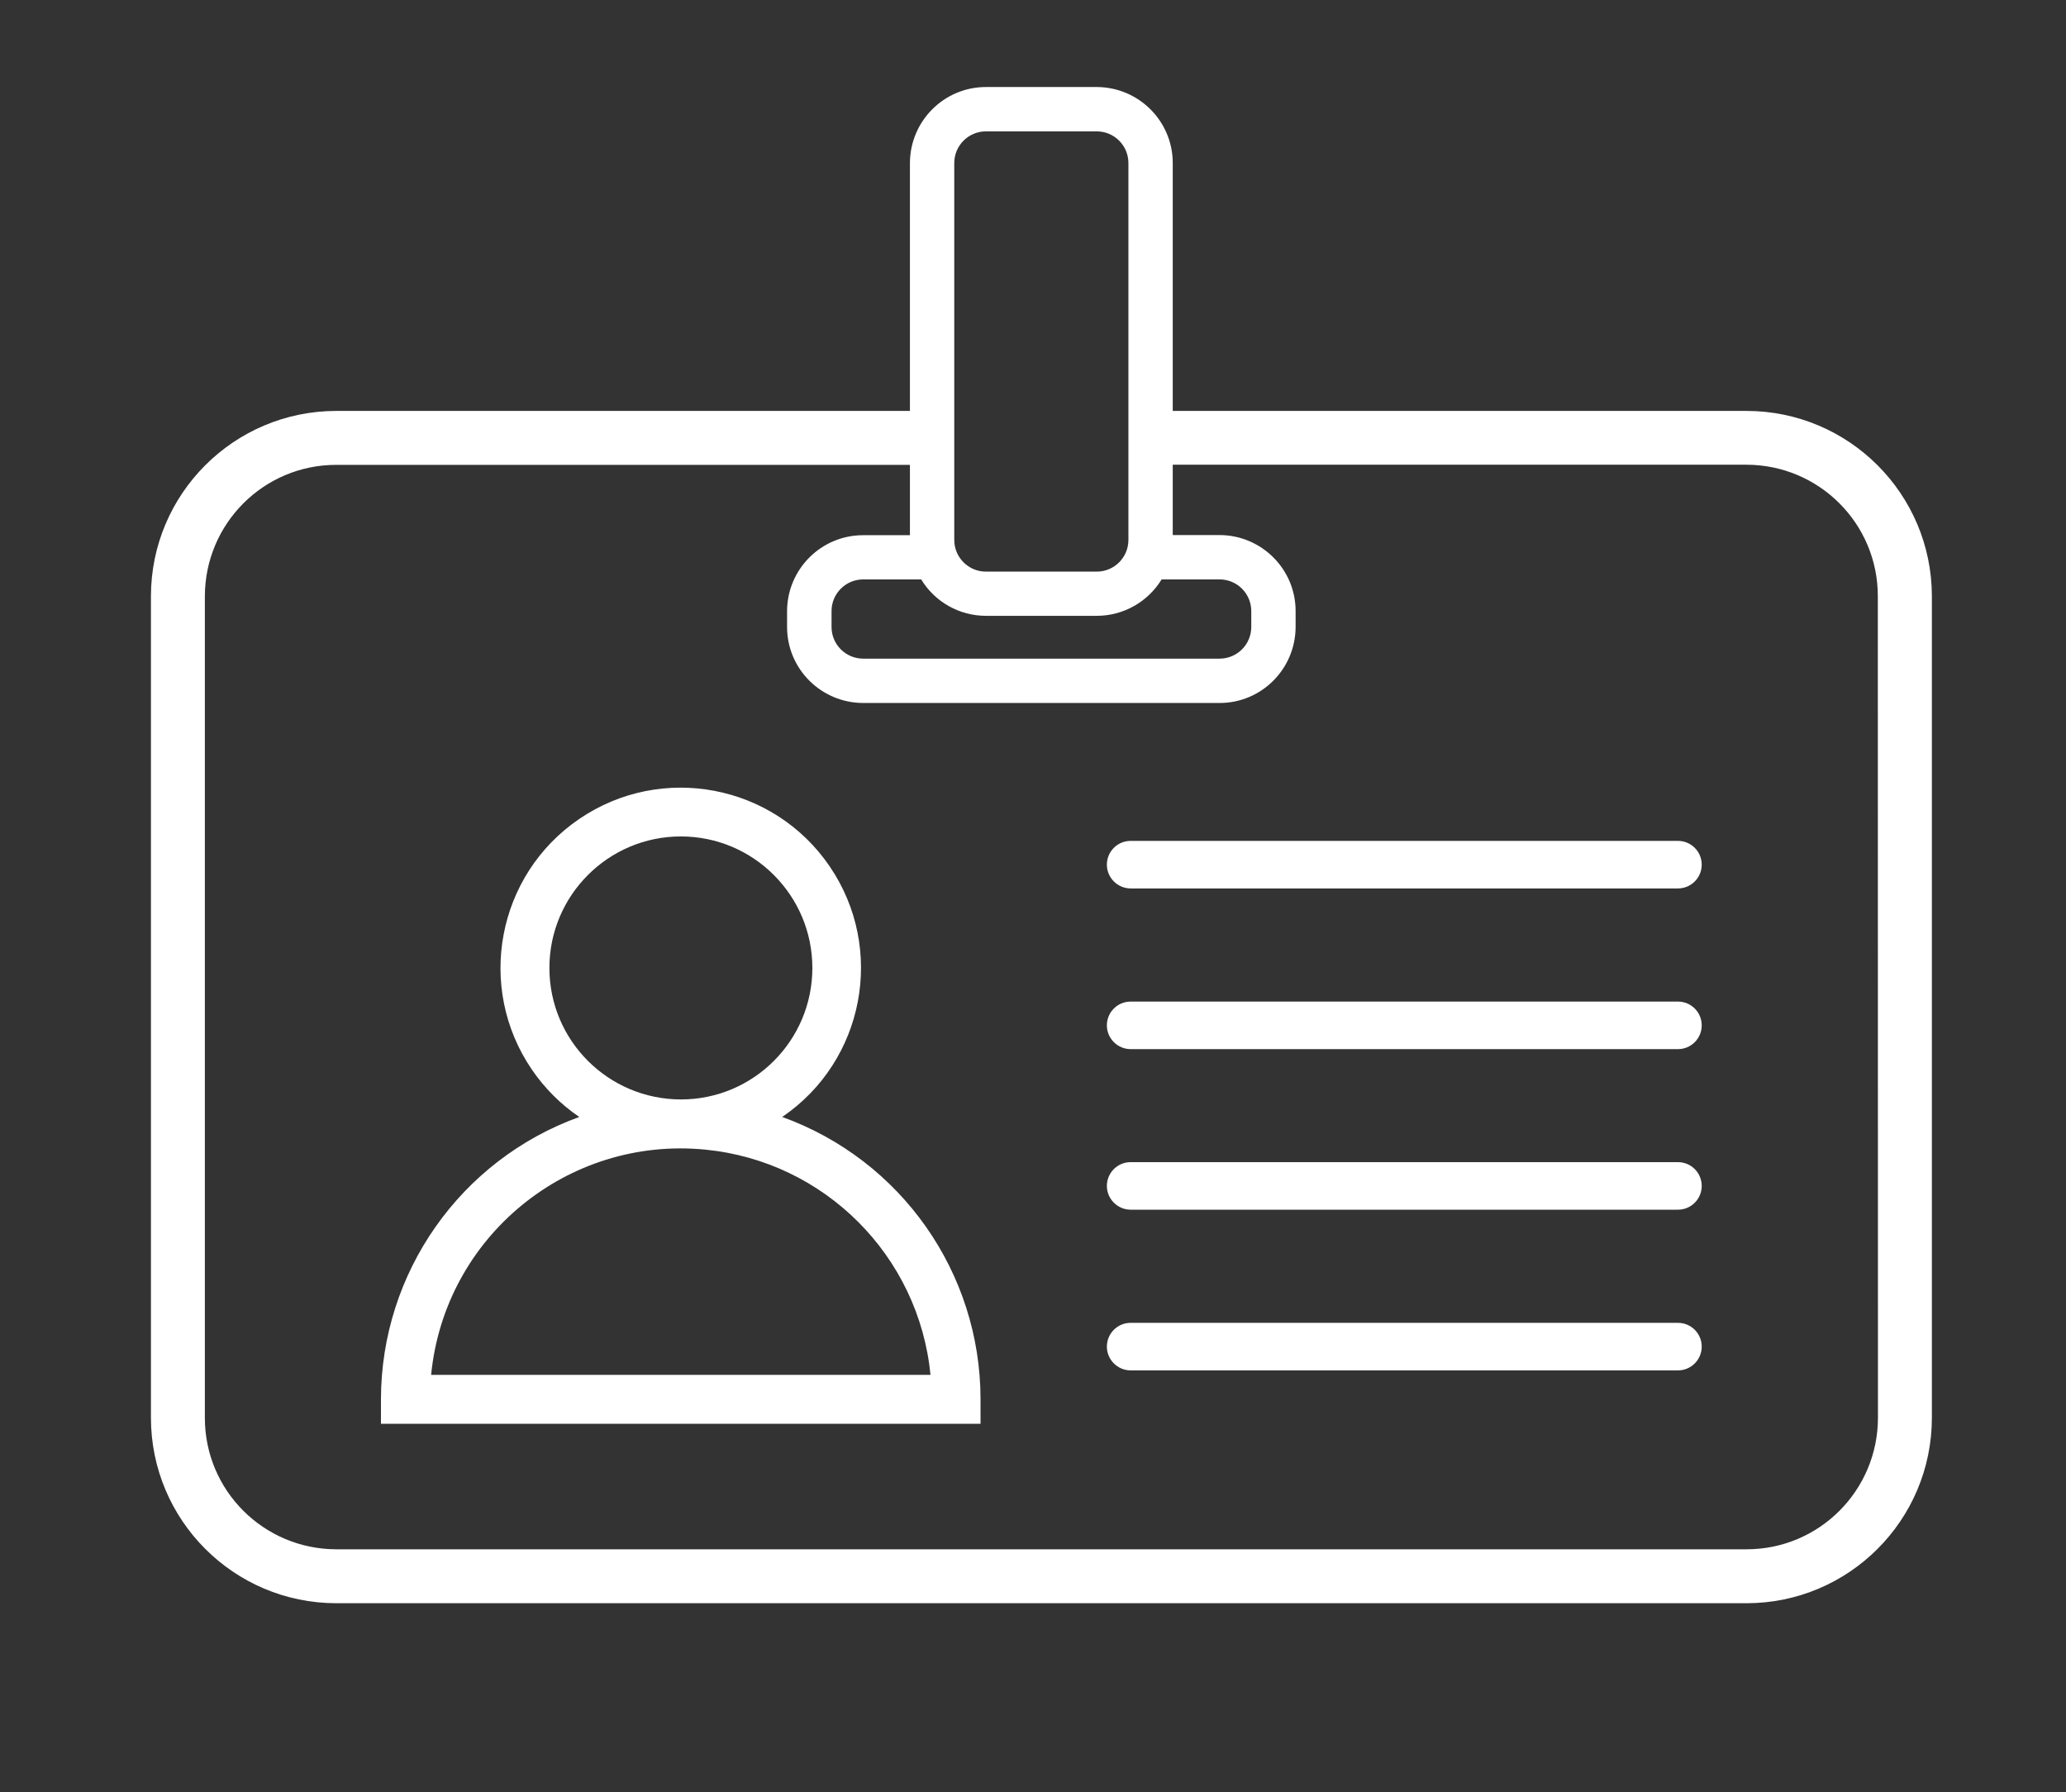
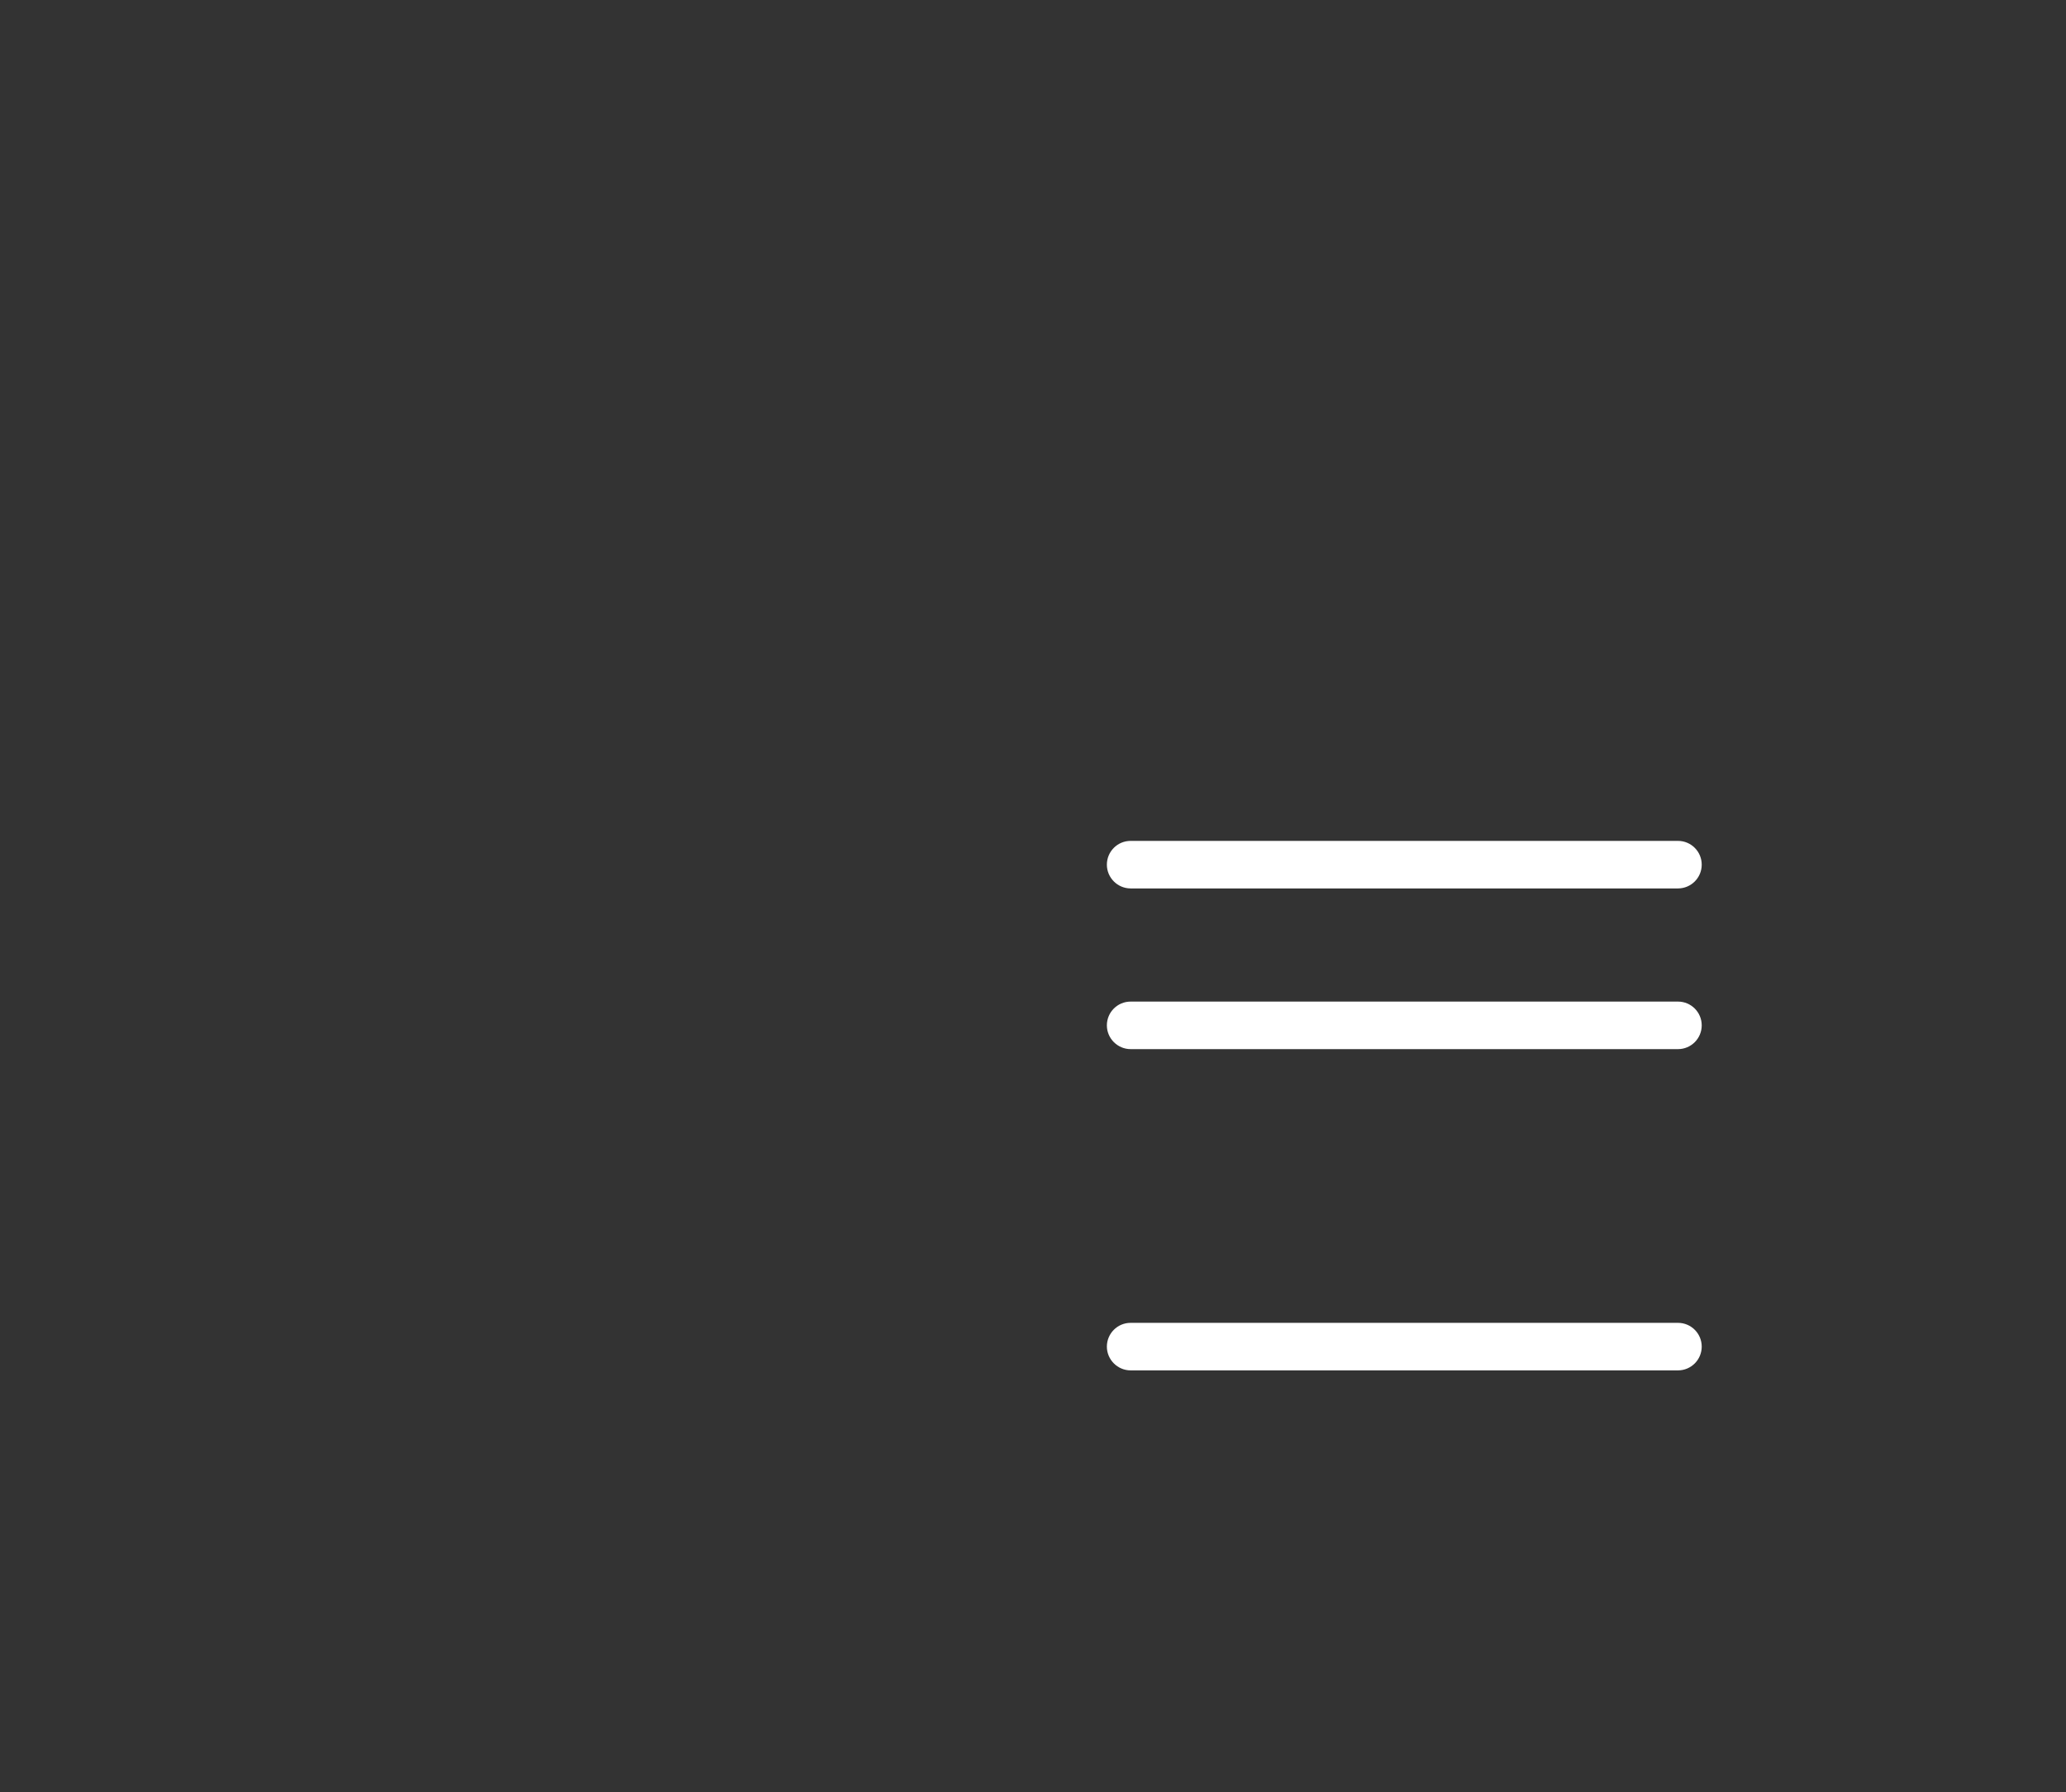
<svg xmlns="http://www.w3.org/2000/svg" version="1.1" id="Layer_1" x="0px" y="0px" viewBox="0 0 148.65 128.91" style="enable-background:new 0 0 148.65 128.91;" xml:space="preserve">
  <rect x="0" y="0" width="148.65" height="128.91" fill="#333333" stroke="none" />
  <style type="text/css">
	.st0{fill:#FFFFFF;}
</style>
-   <path id="Path_117" class="st0" d="M125.67,29.56H84.38V11.73c0-3.02-2.45-5.46-5.47-5.47h-7.97c-3.02,0-5.46,2.45-5.47,5.47v17.83  H24.19c-7.36,0.01-13.32,5.97-13.33,13.32V102c0.01,7.36,5.97,13.32,13.33,13.33h101.48c7.36-0.01,13.32-5.97,13.33-13.33V42.89  C138.99,35.53,133.03,29.57,125.67,29.56z M68.66,11.73c0-1.26,1.02-2.28,2.28-2.28h7.97c1.26,0,2.28,1.02,2.28,2.28v27.11  c0,1.26-1.02,2.28-2.28,2.28h-7.97c-1.26,0-2.28-1.02-2.28-2.28V11.73z M70.94,44.3h7.97c1.91,0,3.67-0.99,4.67-2.62h4.17  c1.26,0,2.28,1.02,2.28,2.28v1.14c0,1.26-1.02,2.28-2.28,2.28H62.11c-1.26,0-2.28-1.02-2.28-2.28v-1.14c0-1.26,1.02-2.28,2.28-2.28  h4.17C67.27,43.31,69.04,44.3,70.94,44.3L70.94,44.3z M135.12,102c-0.01,5.22-4.23,9.45-9.45,9.45H24.19  c-5.22-0.01-9.45-4.23-9.45-9.45V42.89c0.01-5.22,4.23-9.45,9.45-9.45h41.28v5.06h-3.37c-3.02,0-5.46,2.45-5.47,5.46v1.14  c0,3.02,2.45,5.46,5.47,5.47h25.65c3.02,0,5.46-2.45,5.47-5.47v-1.14c0-3.02-2.45-5.46-5.47-5.47h-3.37v-5.06h41.28  c5.22,0.01,9.45,4.23,9.45,9.45L135.12,102L135.12,102z" />
  <path id="Path_118" class="st0" d="M120.73,60.49H81.35c-0.95,0-1.71,0.77-1.71,1.71s0.77,1.71,1.71,1.71h39.38  c0.95,0,1.71-0.77,1.71-1.71S121.68,60.49,120.73,60.49z" />
  <path id="Path_119" class="st0" d="M120.73,72.05H81.35c-0.95,0-1.71,0.77-1.71,1.71s0.77,1.71,1.71,1.71h39.38  c0.95,0,1.71-0.77,1.71-1.71S121.68,72.05,120.73,72.05z" />
-   <path id="Path_120" class="st0" d="M120.73,83.6H81.35c-0.95,0-1.71,0.77-1.71,1.71s0.77,1.71,1.71,1.71h39.38  c0.95,0,1.71-0.77,1.71-1.71S121.68,83.6,120.73,83.6z" />
  <path id="Path_121" class="st0" d="M120.73,95.16H81.35c-0.95,0-1.71,0.77-1.71,1.71s0.77,1.71,1.71,1.71h39.38  c0.95,0,1.71-0.77,1.71-1.71S121.68,95.16,120.73,95.16z" />
-   <path id="Path_122" class="st0" d="M56.28,80.35c5.92-4.03,7.45-12.1,3.42-18.02c-4.03-5.92-12.1-7.45-18.02-3.42  c-5.92,4.03-7.45,12.1-3.42,18.02c0.92,1.35,2.08,2.51,3.42,3.42c-8.56,3.09-14.26,11.21-14.27,20.31v1.76h43.14v-1.76  C70.55,91.56,64.84,83.44,56.28,80.35z M39.53,69.63c0-5.22,4.24-9.46,9.46-9.46s9.46,4.24,9.46,9.46c0,5.22-4.23,9.46-9.46,9.46  C43.76,79.08,39.53,74.85,39.53,69.63z M31.02,98.9c0.97-9.92,9.81-17.18,19.73-16.2c8.57,0.84,15.36,7.63,16.2,16.2H31.02z" />
</svg>